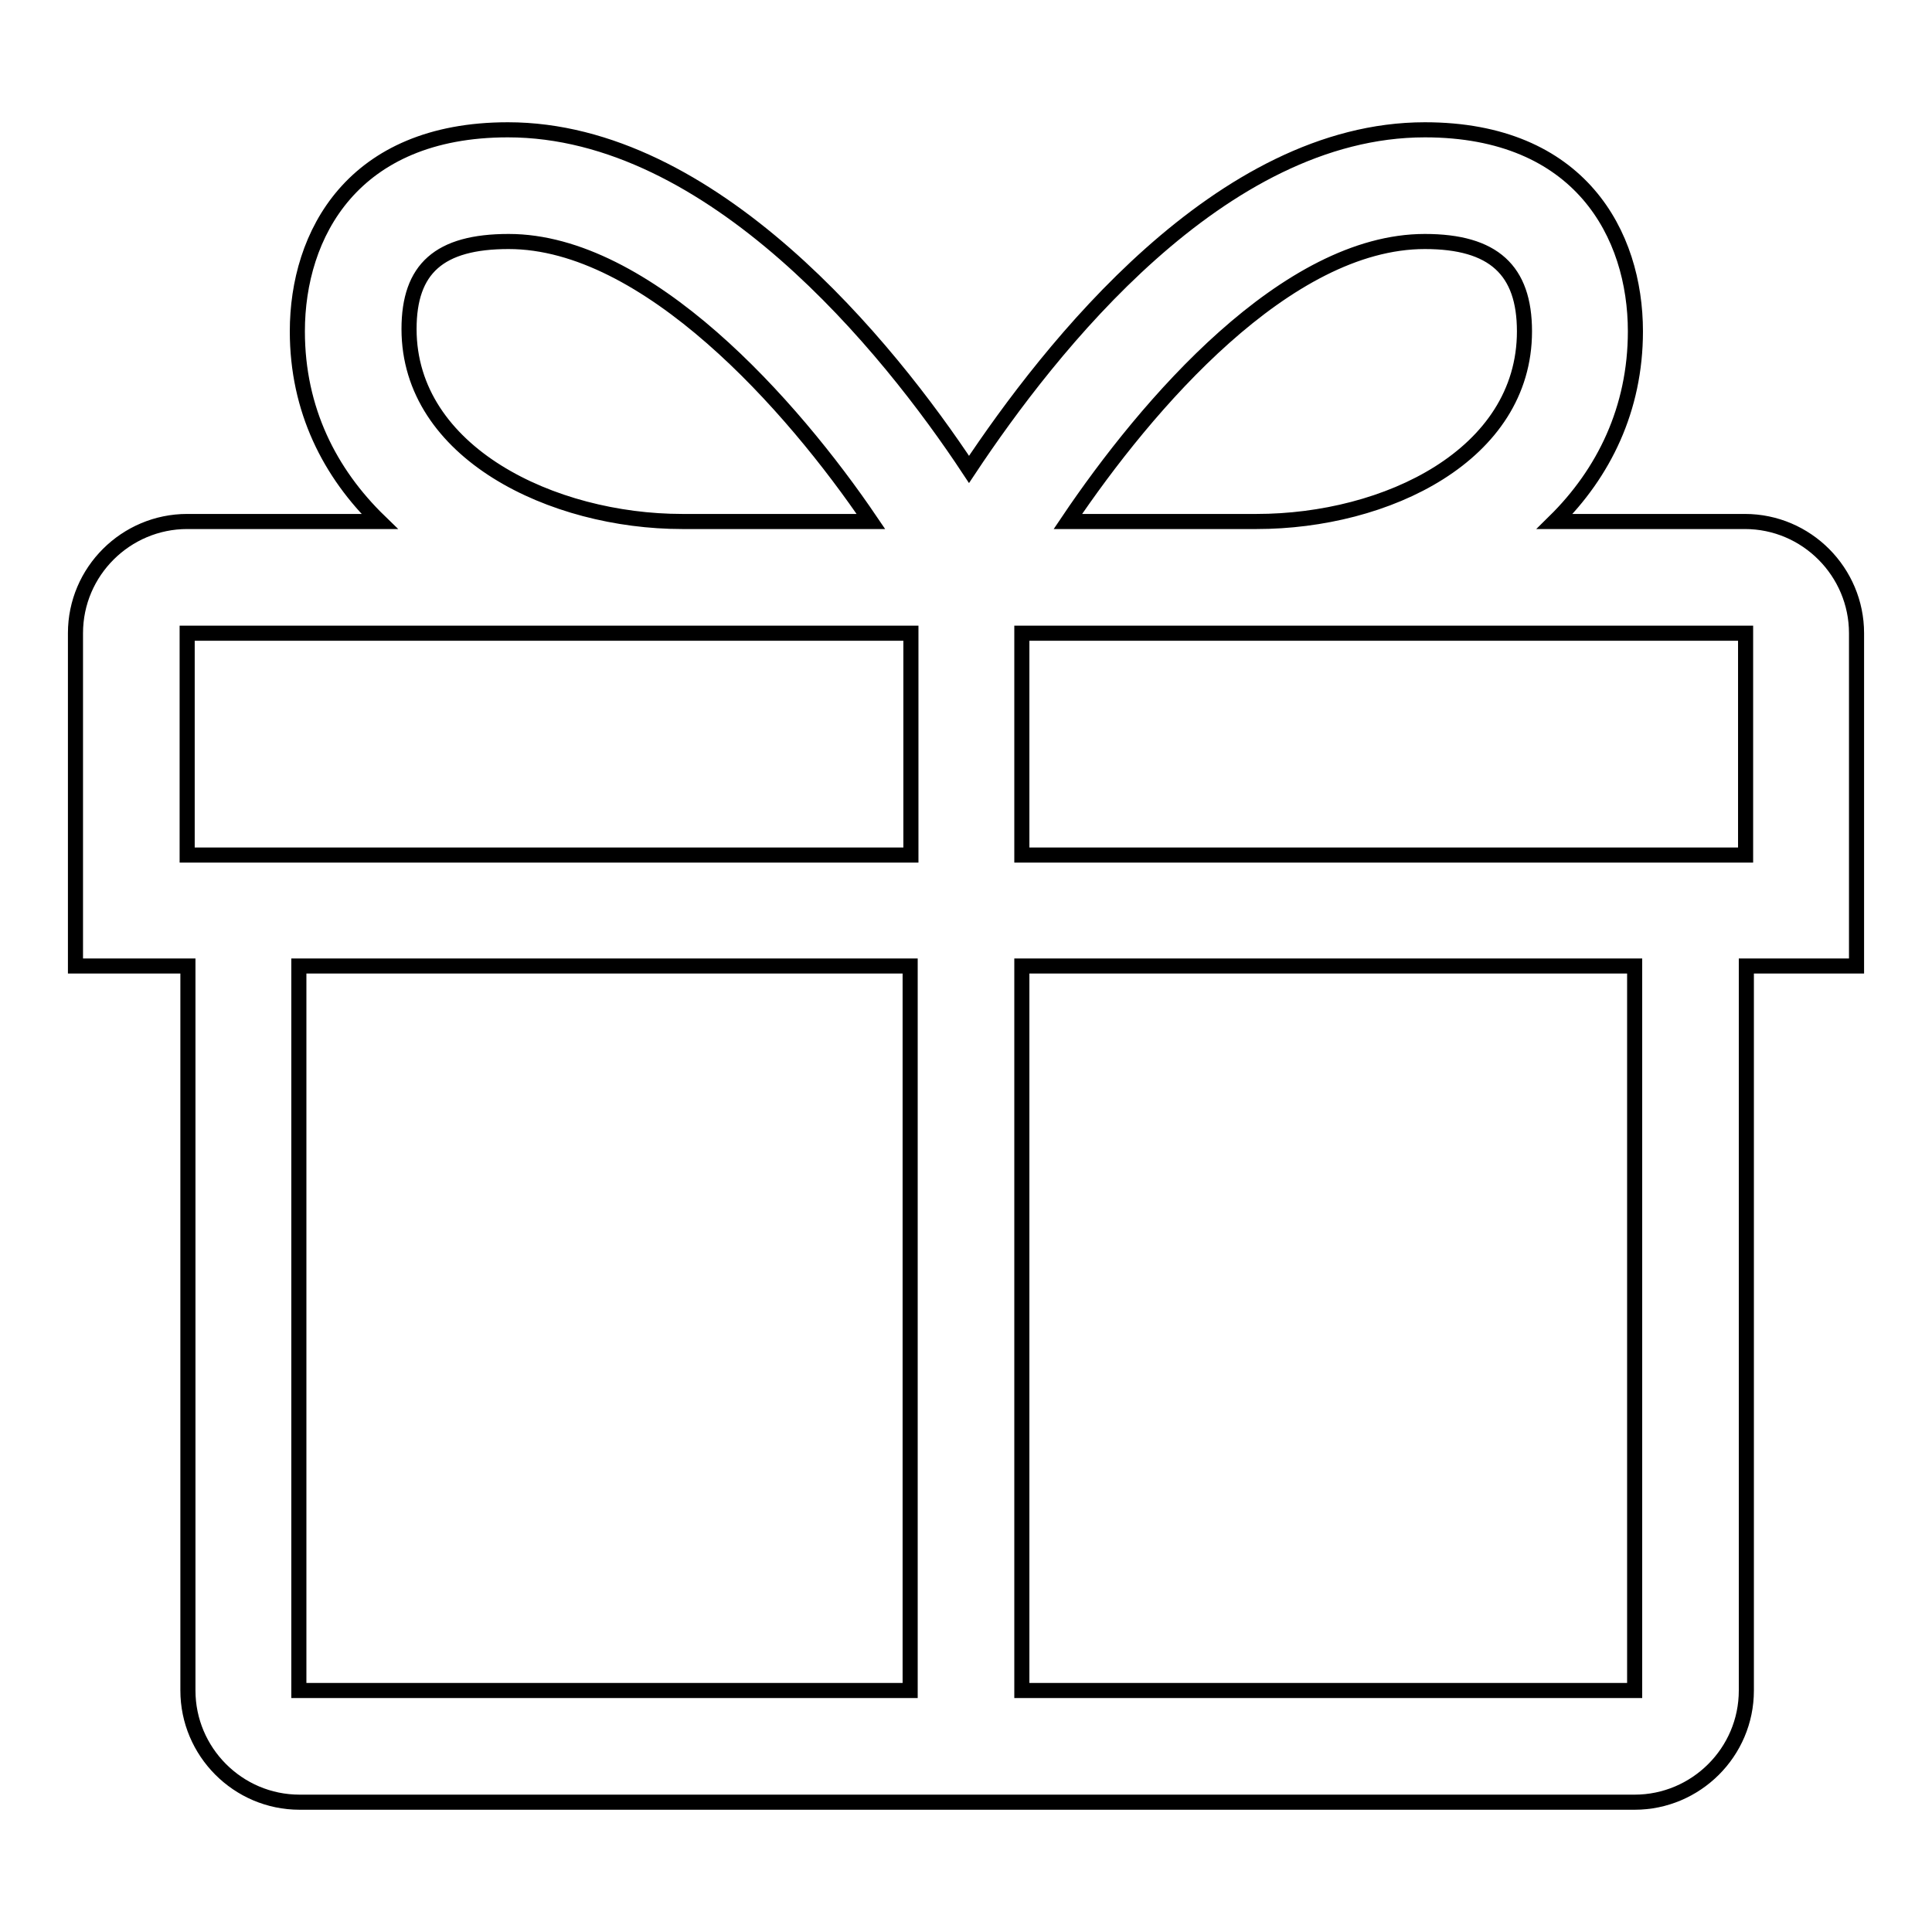
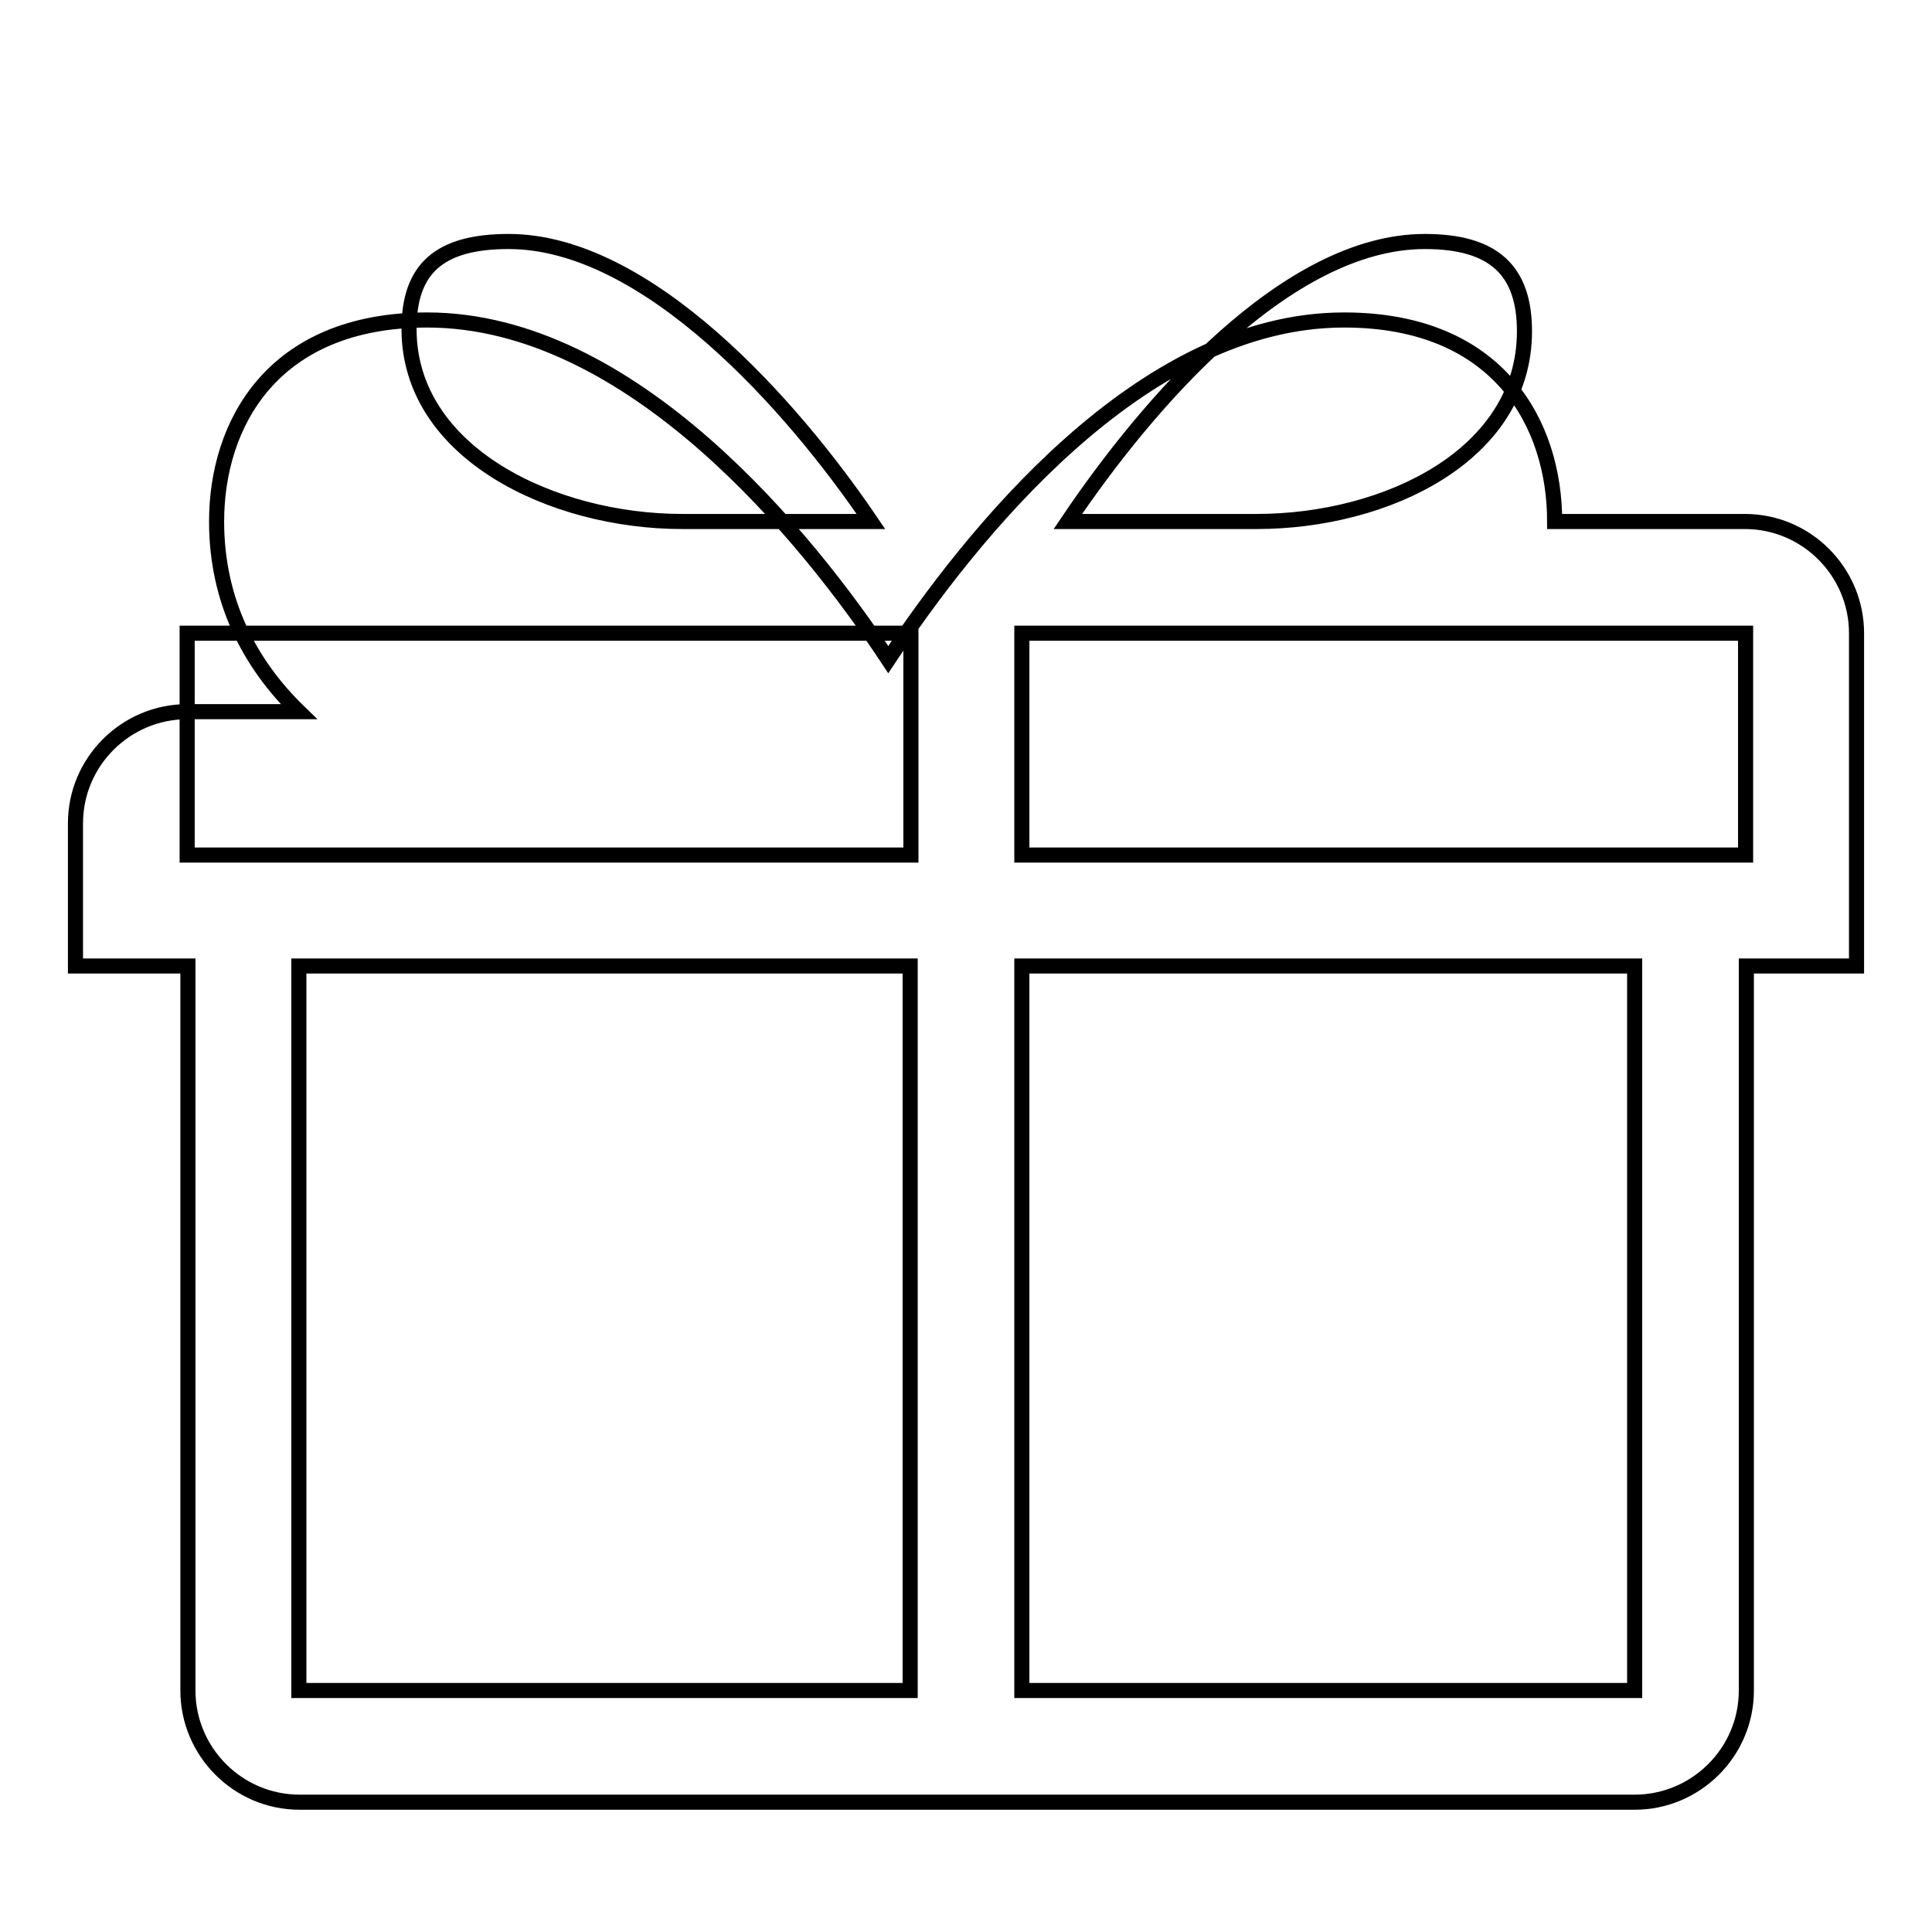
<svg xmlns="http://www.w3.org/2000/svg" version="1.1" x="0px" y="0px" viewBox="0 0 256 256" enable-background="new 0 0 256 256" xml:space="preserve">
  <g>
-     <path stroke-width="2" fill-opacity="0" stroke="#000000" d="M246,83.9c0-8.1-6.6-14.8-14.8-14.8h-25.2c6.5-6.4,10.7-14.9,10.7-25.2c0-12.8-7.3-26.7-27.9-26.7 c-27.1,0-49.7,28.9-60.4,45c-10.7-16.2-34-45-61.1-45c-20.6,0-27.9,13.9-27.9,26.7c0,10.4,4.3,18.8,10.9,25.2H24.8 c-8.1,0-14.8,6.6-14.8,14.8V128h14.9v96c0,8.1,6.6,14.8,14.8,14.8h176.9c8.1,0,14.8-6.6,14.8-14.8v-96H246V83.9z M188.8,32 c9.1,0,13.2,3.8,13.2,11.9c0,16.4-18.3,25.2-35.5,25.2h-25C152,53.5,170.5,32,188.8,32z M67.4,32c18.3,0,37.5,21.6,48,37.1h-25 c-17.2,0-36.2-9.1-36.2-25.5C54.2,35.6,58.2,32,67.4,32z M231.3,113.3h-95.9V83.9h95.9V113.3z M24.8,83.9h95.9v29.4H24.8V83.9z  M39.6,128h81v96h-81V128z M216.6,224h-81.2v-96h81.2V224z" />
+     <path stroke-width="2" fill-opacity="0" stroke="#000000" d="M246,83.9c0-8.1-6.6-14.8-14.8-14.8h-25.2c0-12.8-7.3-26.7-27.9-26.7 c-27.1,0-49.7,28.9-60.4,45c-10.7-16.2-34-45-61.1-45c-20.6,0-27.9,13.9-27.9,26.7c0,10.4,4.3,18.8,10.9,25.2H24.8 c-8.1,0-14.8,6.6-14.8,14.8V128h14.9v96c0,8.1,6.6,14.8,14.8,14.8h176.9c8.1,0,14.8-6.6,14.8-14.8v-96H246V83.9z M188.8,32 c9.1,0,13.2,3.8,13.2,11.9c0,16.4-18.3,25.2-35.5,25.2h-25C152,53.5,170.5,32,188.8,32z M67.4,32c18.3,0,37.5,21.6,48,37.1h-25 c-17.2,0-36.2-9.1-36.2-25.5C54.2,35.6,58.2,32,67.4,32z M231.3,113.3h-95.9V83.9h95.9V113.3z M24.8,83.9h95.9v29.4H24.8V83.9z  M39.6,128h81v96h-81V128z M216.6,224h-81.2v-96h81.2V224z" />
  </g>
</svg>